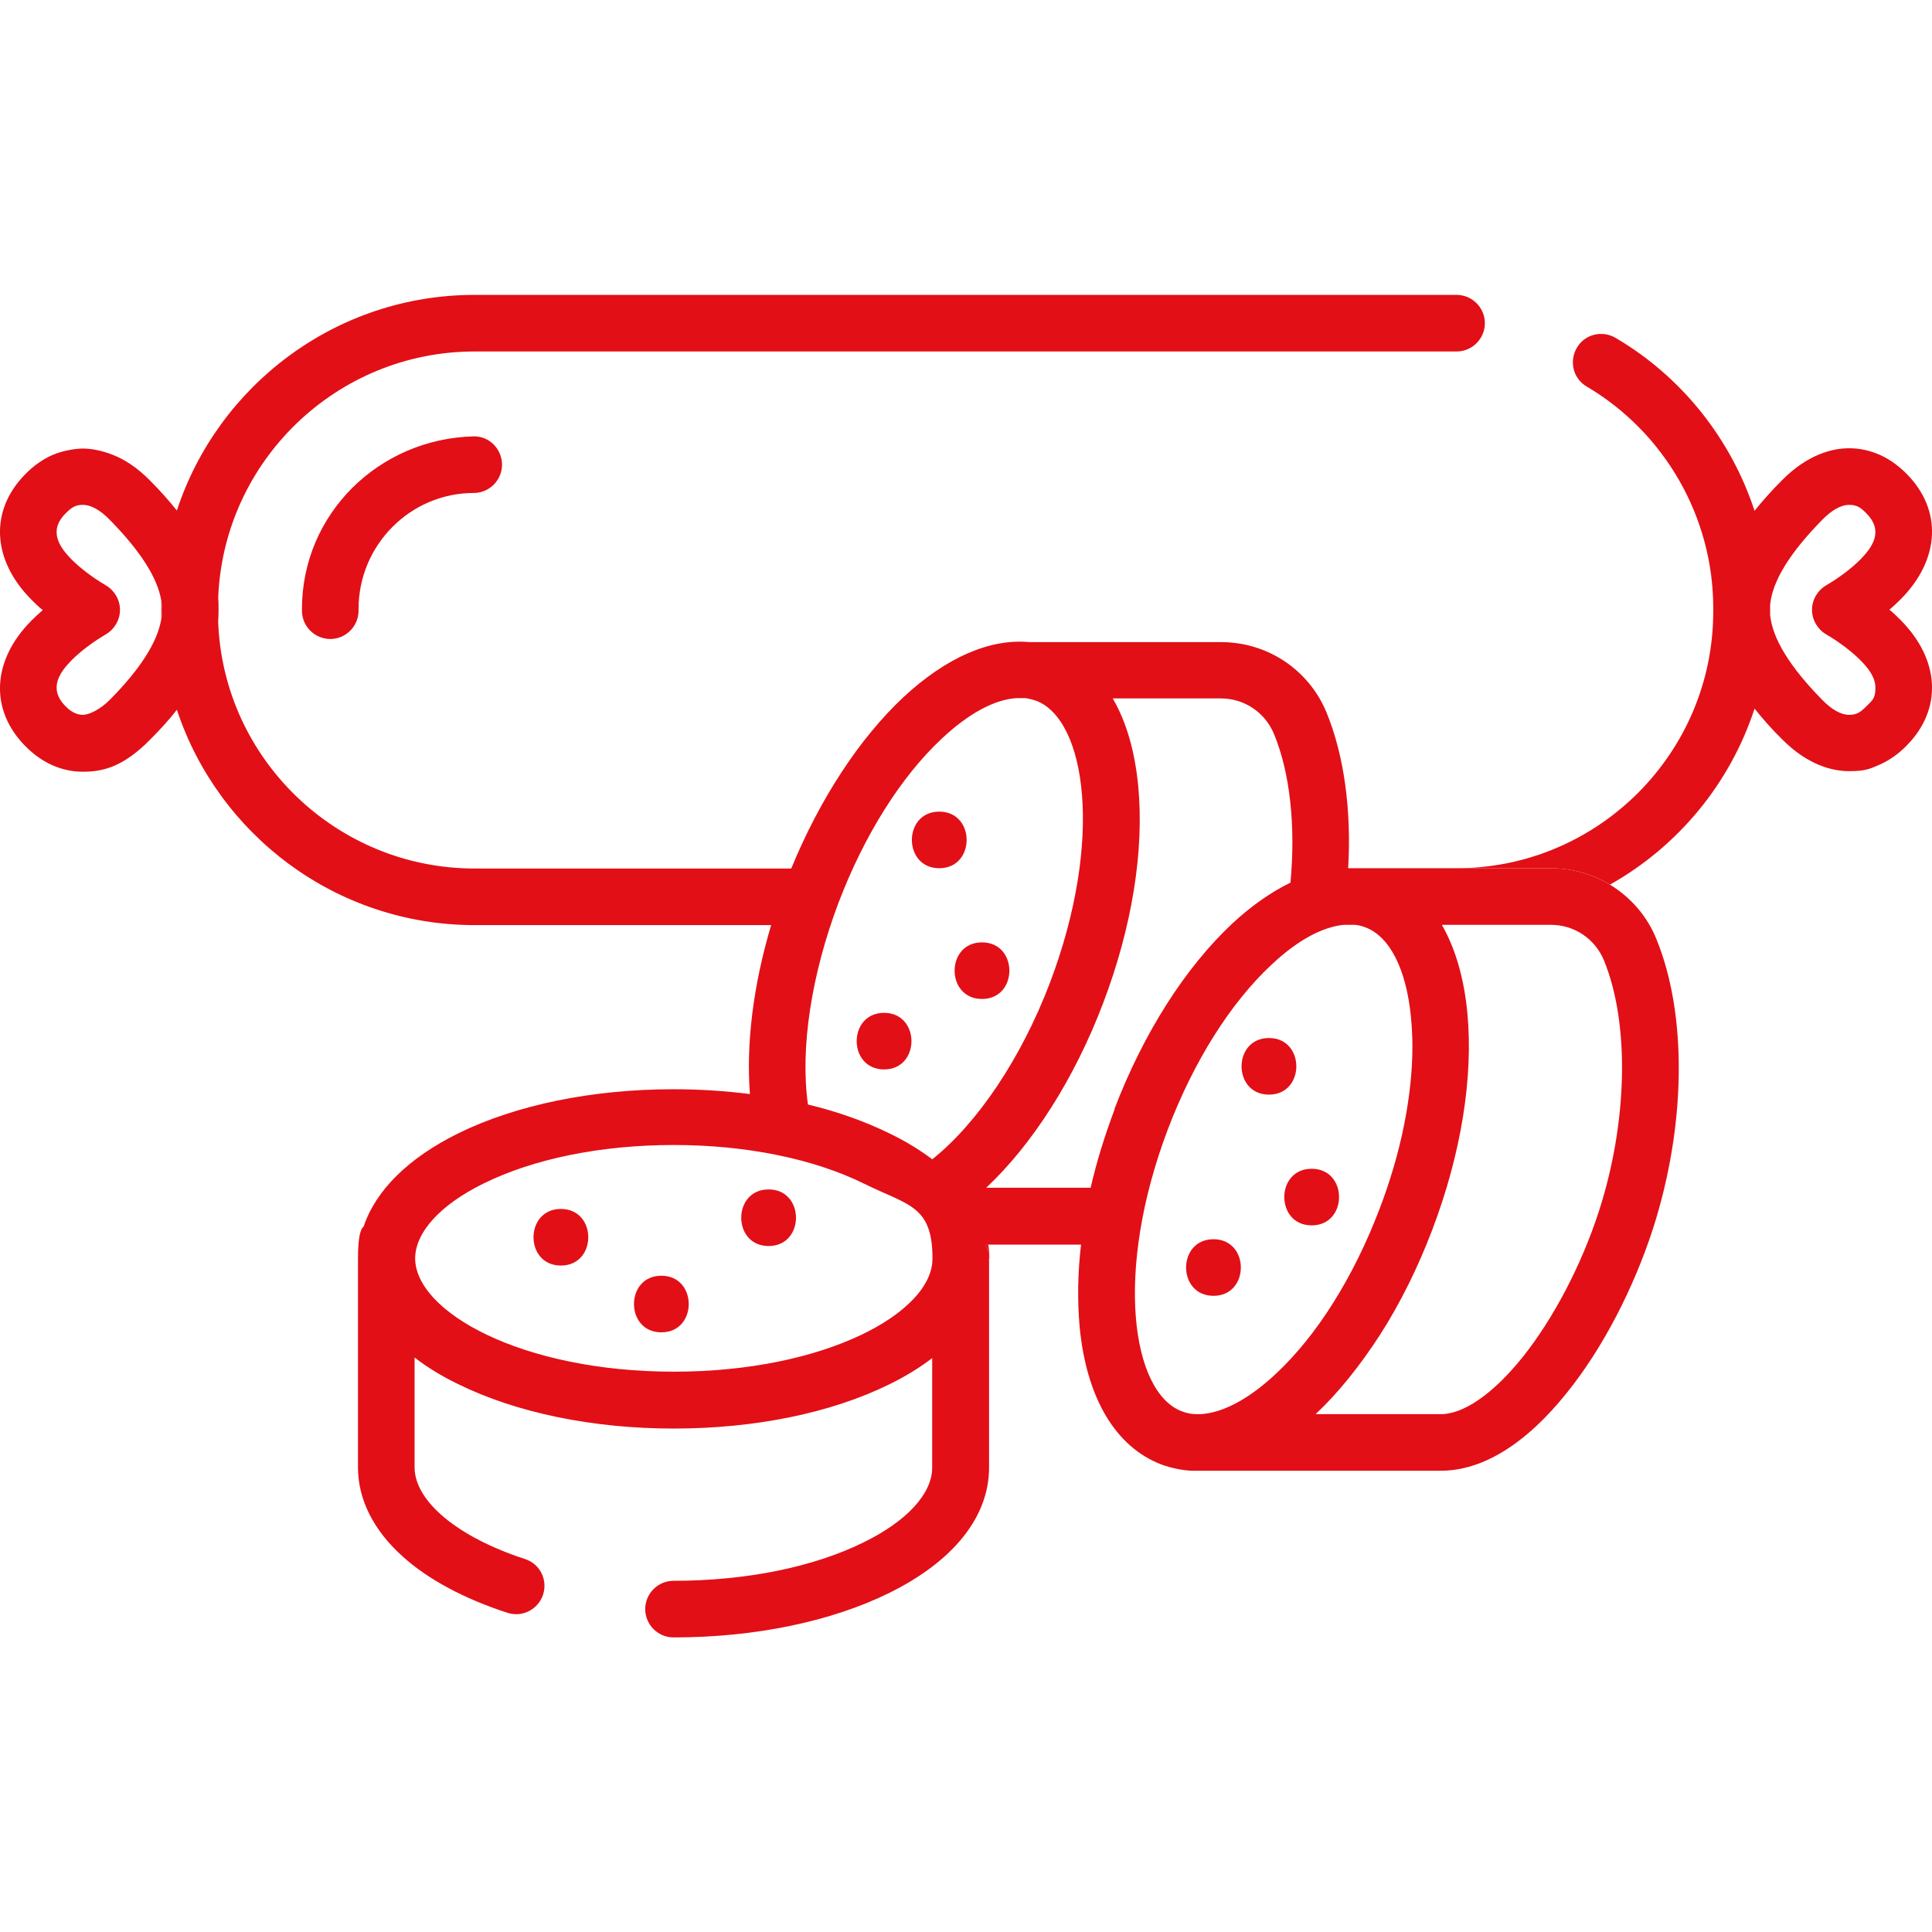
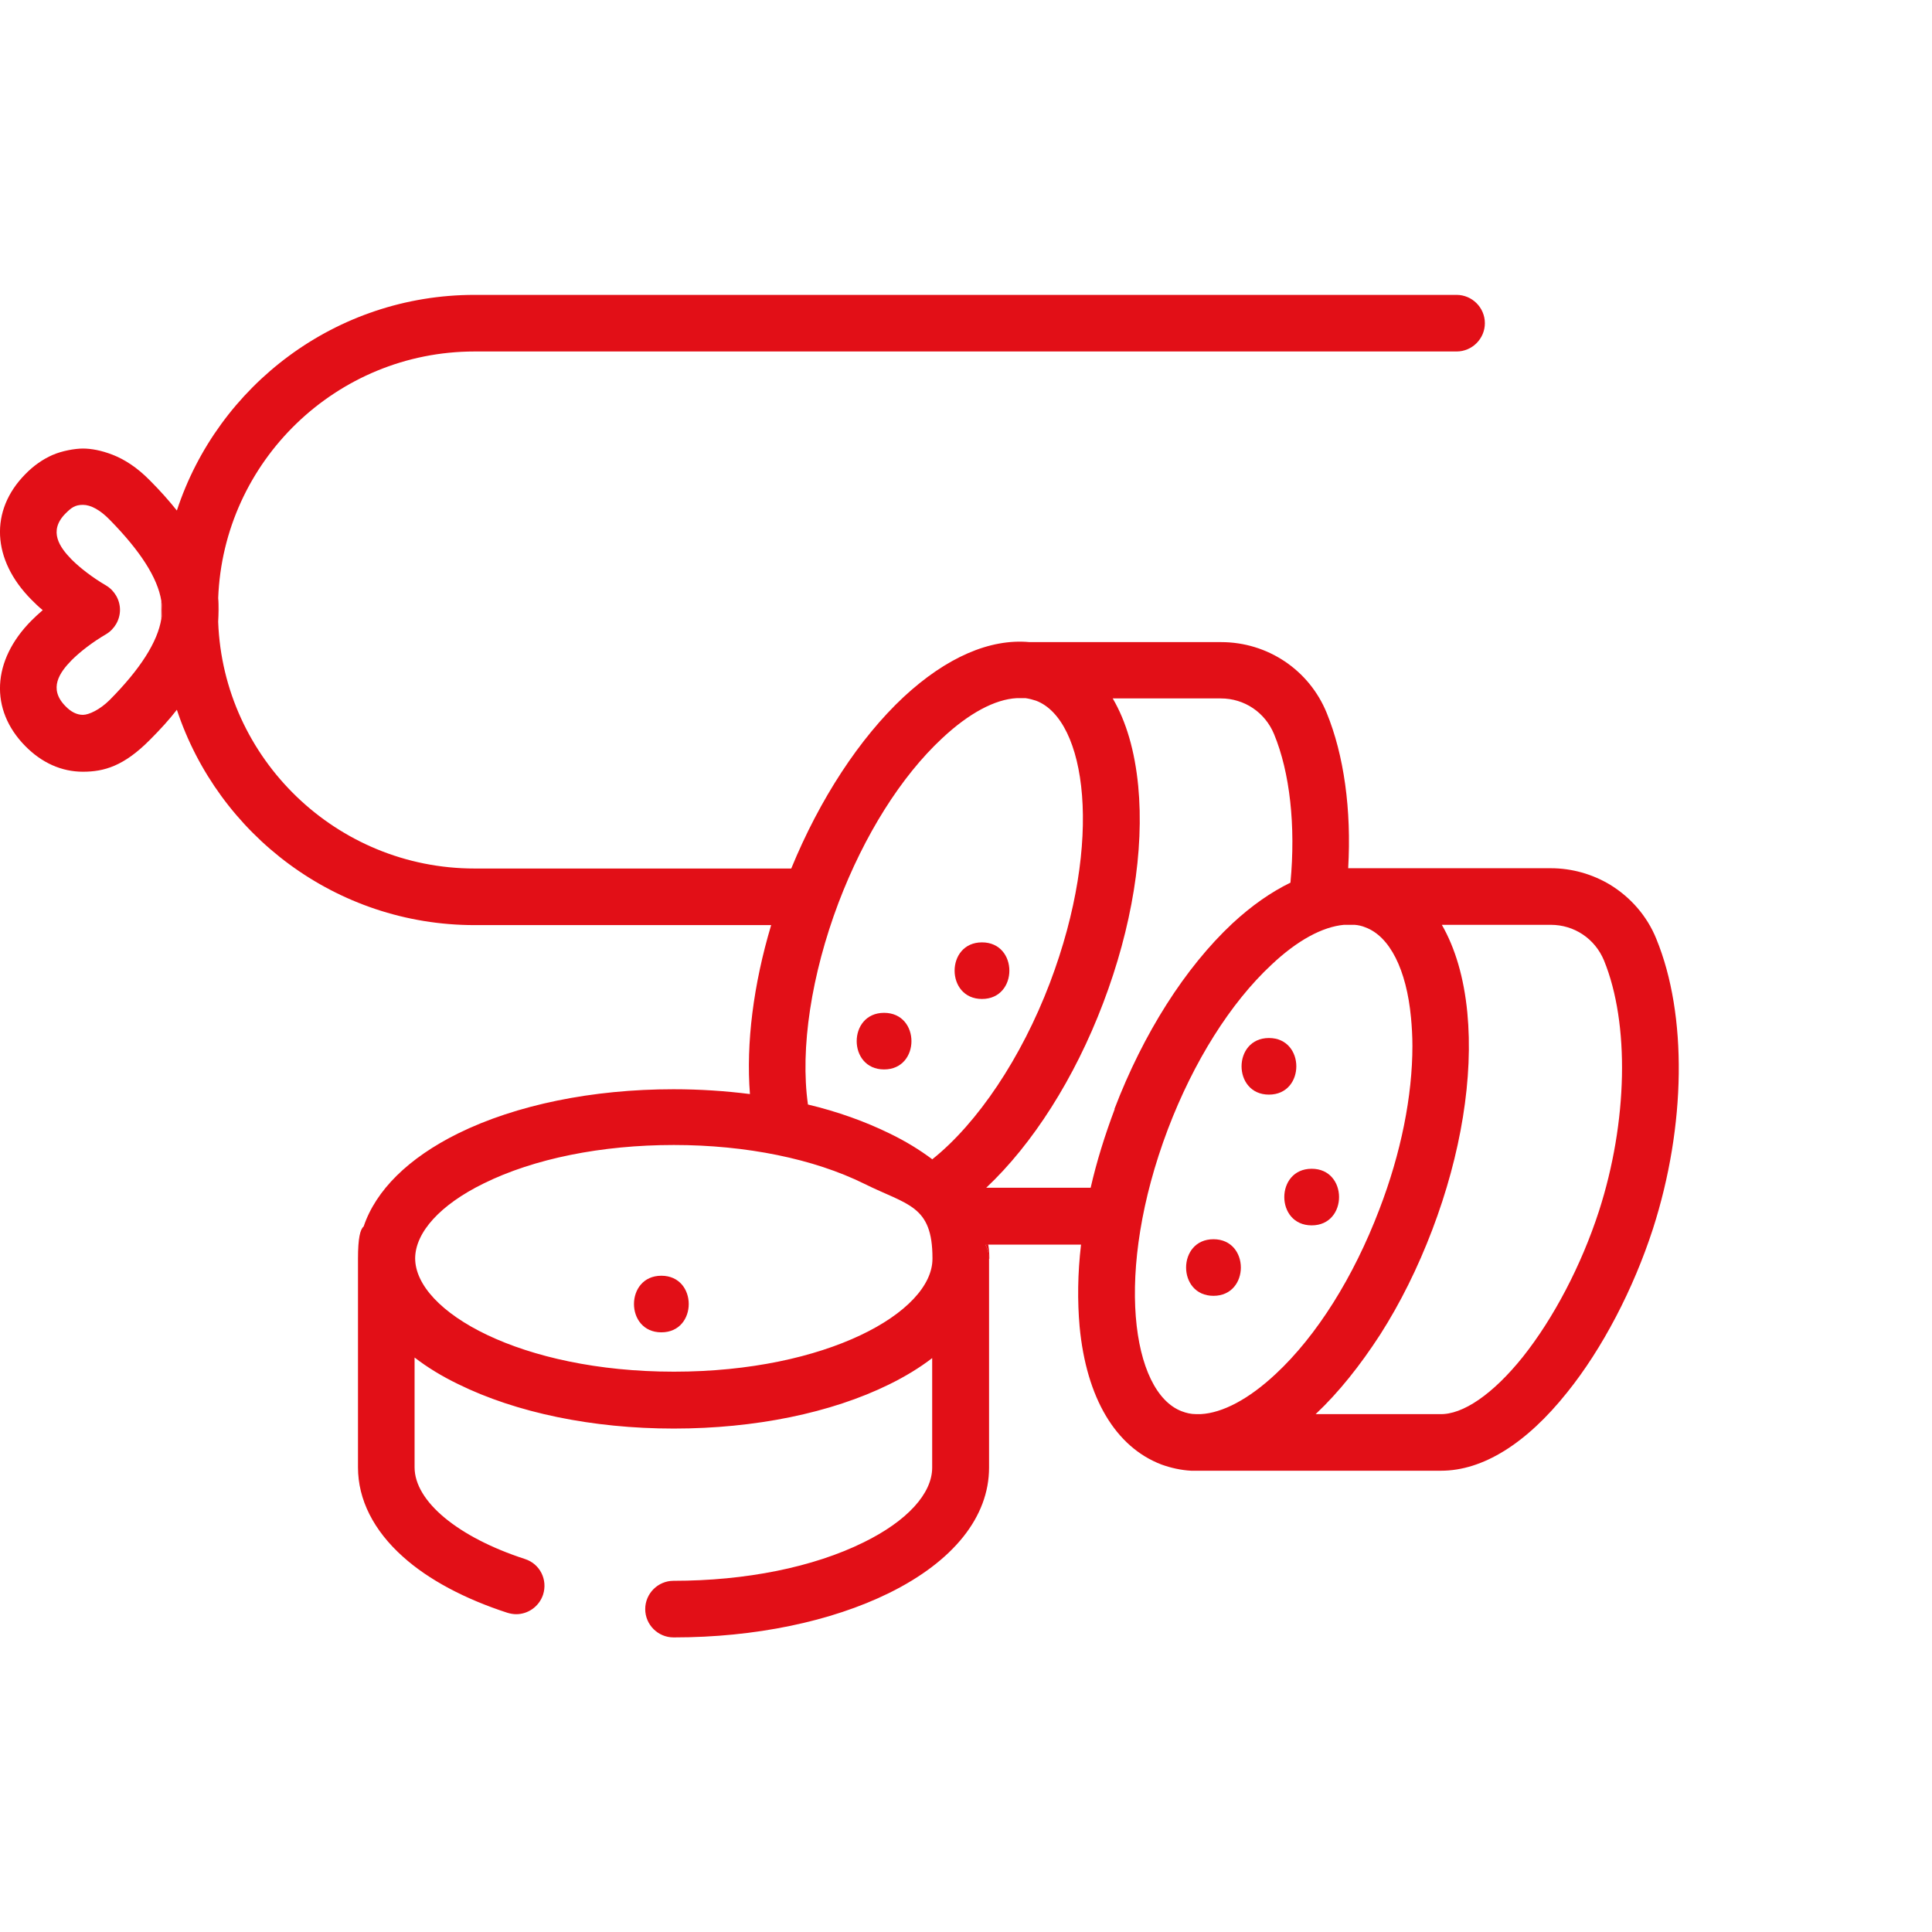
<svg xmlns="http://www.w3.org/2000/svg" id="svg2547" viewBox="0 0 682.7 682.7">
  <defs>
    <style>
      .cls-1 {
        fill: #e20f17;
      }
    </style>
  </defs>
  <g id="g2553">
    <g id="g2555">
      <g id="g2557">
        <g id="g2563">
-           <path class="cls-1" d="M667.6,215.5c1.4-1.2,2.8-2.5,4-3.7,14-14.1,14.8-31.5,2.2-44.3-3-3-6.2-5.3-9.6-6.8-3.4-1.5-7-2.3-10.8-2.3-5.7,0-14.5,2-23.7,11.3-3.7,3.7-6.9,7.3-9.7,10.8-8.3-25.3-25.6-47.3-49.1-61.1-4.8-2.8-10.9-1.3-13.7,3.5s-1.3,10.9,3.5,13.7c27.6,16.3,44.7,46.2,44.7,78.2v1.3c0,50-40.7,90.7-90.7,90.7h33.3c7.5,0,14.8,2.1,20.9,5.8,24-13.5,42.4-35.6,51.1-62.2,2.8,3.5,6,7.2,9.7,10.8,9.2,9.3,18,11.3,23.7,11.3s7.4-.8,10.8-2.3c3.4-1.5,6.7-3.8,9.6-6.8,12.6-12.8,11.8-30.2-2.2-44.3-1.2-1.2-2.5-2.5-4-3.7v.1ZM645.2,224.1c4.8,2.8,9.2,6.2,12.2,9.2,2.7,2.7,5.3,6,5.3,9.7s-.9,4.3-3.1,6.5c-2.1,2.1-3.4,3.1-6.2,3.1s-6.1-1.8-9.5-5.3c-11.5-11.7-17.6-21.7-18.4-30h0v-3.6h0c.8-8.4,7-18.4,18.4-30,3.4-3.5,6.7-5.3,9.5-5.3s4.2,1,6.2,3.1c6.1,6.2,2,11.9-2.2,16.2-3,3-7.4,6.4-12.2,9.2-3,1.8-4.9,5.1-4.9,8.6s1.9,6.8,4.9,8.6Z" />
-         </g>
+           </g>
        <g id="g2567">
          <path class="cls-1" d="M57.3,215.5c0,1,0,2.1-.3,3.2v-6.4c.2,1.1.3,2.2.3,3.2h0Z" />
        </g>
        <g id="g2571">
-           <path class="cls-1" d="M116.7,225.8c-5.5,0-10-4.5-10-10v-.6c0-33.6,27.19-60.19,60.7-61,5.5-.13,10,4.5,10,10s-4.5,10-10,10c-22.4,0-40.7,18.4-40.7,41v.6c0,5.5-4.5,10-10,10Z" />
-         </g>
+           </g>
        <g id="g2579">
          <path class="cls-1" d="M77.1,211.3v8.3c.1-1.4.2-2.8.2-4.1s0-2.8-.2-4.2Z" />
        </g>
        <g id="g2587">
          <path class="cls-1" d="M585.3,331.8c-3.3-8.2-9.2-14.8-16.4-19.2-6.2-3.7-13.4-5.8-20.9-5.8h-71.6c1.2-20.7-1.5-40-7.6-54.9-6.2-15.2-20.9-25-37.3-25h-67.7c-14-1.3-29.4,5.4-44.5,19.4-15.6,14.6-29.6,36-39.7,60.6h-111.9c-48.8,0-88.8-38.8-90.6-87.1h0v-8.4h0c1.8-48.4,41.8-87.2,90.6-87.2h347c5.5,0,10-4.5,10-10s-4.5-10-10-10H167.7c-49,0-90.7,32-105.2,76.2-2.8-3.5-5.9-7-9.5-10.6-4.6-4.7-9.1-7.5-13.2-9.1s-7.7-2.2-10.5-2.2-7.4.8-10.8,2.3-6.7,3.8-9.6,6.8c-12.6,12.8-11.8,30.2,2.2,44.3,1.2,1.2,2.5,2.5,4,3.7-1.4,1.2-2.8,2.5-4,3.7-14,14.1-14.8,31.5-2.2,44.3,5.9,6,12.9,9.1,20.4,9.1s14.5-2,23.7-11.3c3.6-3.6,6.8-7.1,9.5-10.6,14.6,44.1,56.2,76.1,105.2,76.1h104.8c-6.3,21.1-8.9,41.8-7.5,59.7-8.7-1.1-17.7-1.7-26.9-1.7h-.2c-28.5,0-55.5,5.5-76,15.6-17.6,8.7-29.1,20.1-33.4,32.9-1.2,1-2,4-2,11.4v73.7c0,11.4,5.5,22.3,15.9,31.6,9,8.1,21.8,14.9,36.9,19.8,1,.3,2.1.5,3.1.5,4.2,0,8.1-2.7,9.5-6.9,1.7-5.3-1.1-10.9-6.4-12.6-23.7-7.7-39-20.4-39-32.4v-38.8c4.4,3.4,9.6,6.6,15.4,9.4,20.5,10.1,47.5,15.7,76.1,15.7h.2c28.5,0,55.5-5.5,76-15.6,5.7-2.8,10.8-5.9,15.2-9.3v38.7c0,9.2-8.9,18.9-24.2,26.4-17.8,8.8-41.7,13.6-67.2,13.6h0c-5.5,0-10,4.5-10,10s4.5,10,10,10h.2c28.5,0,55.5-5.6,76-15.7,22.7-11.2,35.3-26.9,35.3-44.3v-73.8c0-1.8-.5-3.5-1.3-5h33.8c-1.2,10.2-1.3,19.9-.5,29,2.4,25.2,12.7,42.5,28.9,48.7,3.3,1.2,6.9,2,10.5,2.2h88.3c14.7,0,30.1-9.5,44.6-27.7,12.4-15.4,23.4-36.5,30.3-57.8,11.7-36.4,12.2-75.6,1.2-102.4h0ZM57,218.7h0c-1.3,8.1-7.4,17.7-18.2,28.6-3.5,3.5-7.4,5.3-9.5,5.3s-4.2-1-6.2-3.1c-6.1-6.2-2-11.9,2.2-16.2,3-3,7.4-6.4,12.2-9.2,3-1.8,4.9-5.1,4.9-8.6s-1.9-6.8-4.9-8.6c-4.8-2.8-9.2-6.2-12.2-9.2-4.2-4.3-8.3-10-2.2-16.2,2.1-2.1,3.4-3.1,6.2-3.1s6.1,1.8,9.5,5.3c10.8,11,16.9,20.5,18.2,28.6h0c.2,1.1.3,2.2.3,3.2s0,2.1-.3,3.2ZM329.5,444.8c0,18.9-37.5,39.9-91.3,39.9h-.1c-53.9,0-91.4-21.2-91.4-40.1.1-9.2,8.9-18.9,24.2-26.4,17.8-8.8,41.7-13.6,67.2-13.6h0c25.6,0,49.5,4.9,67.3,13.7,15.3,7.6,24.1,7.5,24.1,26.3h0v.2ZM329.5,409.7c-4.4-3.3-9.4-6.4-15.2-9.2-8.6-4.2-18.3-7.7-28.8-10.2-2.8-19.8,1.2-45.9,10.8-71.3,9.1-23.9,22.1-44.6,36.6-58.1,9.5-8.9,18.7-13.8,26.4-14.2h3.1c1.3.2,2.5.5,3.7.9,17.7,6.7,24,49.3,4.9,99.7-10.1,26.6-25.6,49.6-41.5,62.3v.1ZM393.9,391.9c-3.5,9.3-6.4,18.6-8.5,27.8h-36.9c16.4-15.4,31.2-38.6,41.3-65.2,10.2-26.8,14.6-54,12.4-76.8-1.2-12.3-4.2-22.7-9-30.9h38.2c8.3,0,15.6,4.9,18.8,12.6,5.6,13.5,7.7,32.4,5.8,52.5-6.8,3.3-13.7,8.1-20.5,14.4-16.7,15.6-31.5,38.9-41.7,65.6h.1ZM450.8,485.5c-9.5,8.9-18.8,13.8-26.5,14.2h-1.7c-1.8,0-3.4-.4-5-1-17.7-6.7-24-49.3-4.9-99.7,9.1-23.9,22.1-44.6,36.6-58.1,9.1-8.6,18-13.4,25.6-14.1h3.8c1.3.1,2.6.4,3.8.9,8.6,3.2,14.5,14.9,16.1,31.9.3,3.2.5,6.6.5,10,0,17.6-4,37.8-11.7,57.8-9.1,23.9-22.1,44.6-36.6,58.1h0ZM565,428c-6.2,19.1-16,37.8-26.9,51.5-10.5,13.1-21.2,20.5-29.4,20.2h-43.8c8.2-7.7,15.8-17.3,22.8-28.1,7.1-11.1,13.3-23.6,18.4-37,10.2-26.8,14.6-54,12.4-76.8-1.2-12.4-4.3-22.8-9-31h38.5c8.3,0,15.6,4.9,18.8,12.6,9.1,22.3,8.4,57-1.8,88.6Z" />
        </g>
        <g id="g2595">
-           <path class="cls-1" d="M331.9,306.8c-12.9,0-12.9-20,0-20s12.9,20,0,20Z" />
-         </g>
+           </g>
        <g id="g2599">
          <path class="cls-1" d="M347,353c-12.9,0-12.9-20,0-20s12.9,20,0,20Z" />
        </g>
        <g id="g2603">
          <path class="cls-1" d="M312.4,377.9c-12.9,0-12.9-20,0-20s12.9,20,0,20Z" />
        </g>
        <g id="g2615">
          <path class="cls-1" d="M448.4,386.8c-12.9,0-12.9-20,0-20s12.9,20,0,20Z" />
        </g>
        <g id="g2619">
          <path class="cls-1" d="M463.5,433c-12.9,0-12.9-20,0-20s12.9,20,0,20Z" />
        </g>
        <g id="g2623">
          <path class="cls-1" d="M428.8,457.9c-12.9,0-12.9-20,0-20s12.9,20,0,20Z" />
        </g>
        <g id="g2635">
          <path class="cls-1" d="M349.6,444.8c0-1.7-.1-3.4-.4-5.1h-1.1c.9,1.5,1.3,3.2,1.3,5v2.6-2.5h.2Z" />
        </g>
        <g id="g2639">
-           <path id="path2641" class="cls-1" d="M271.6,440.3c12.9,0,12.9-20,0-20s-12.9,20,0,20h0Z" />
-         </g>
+           </g>
        <g id="g2643">
          <path id="path2645" class="cls-1" d="M233.7,470.8c12.9,0,12.9-20,0-20s-12.9,20,0,20h0Z" />
        </g>
        <g id="g2647">
-           <path id="path2649" class="cls-1" d="M198.2,447.2c12.9,0,12.9-20,0-20s-12.9,20,0,20h0Z" />
-         </g>
+           </g>
      </g>
    </g>
  </g>
</svg>